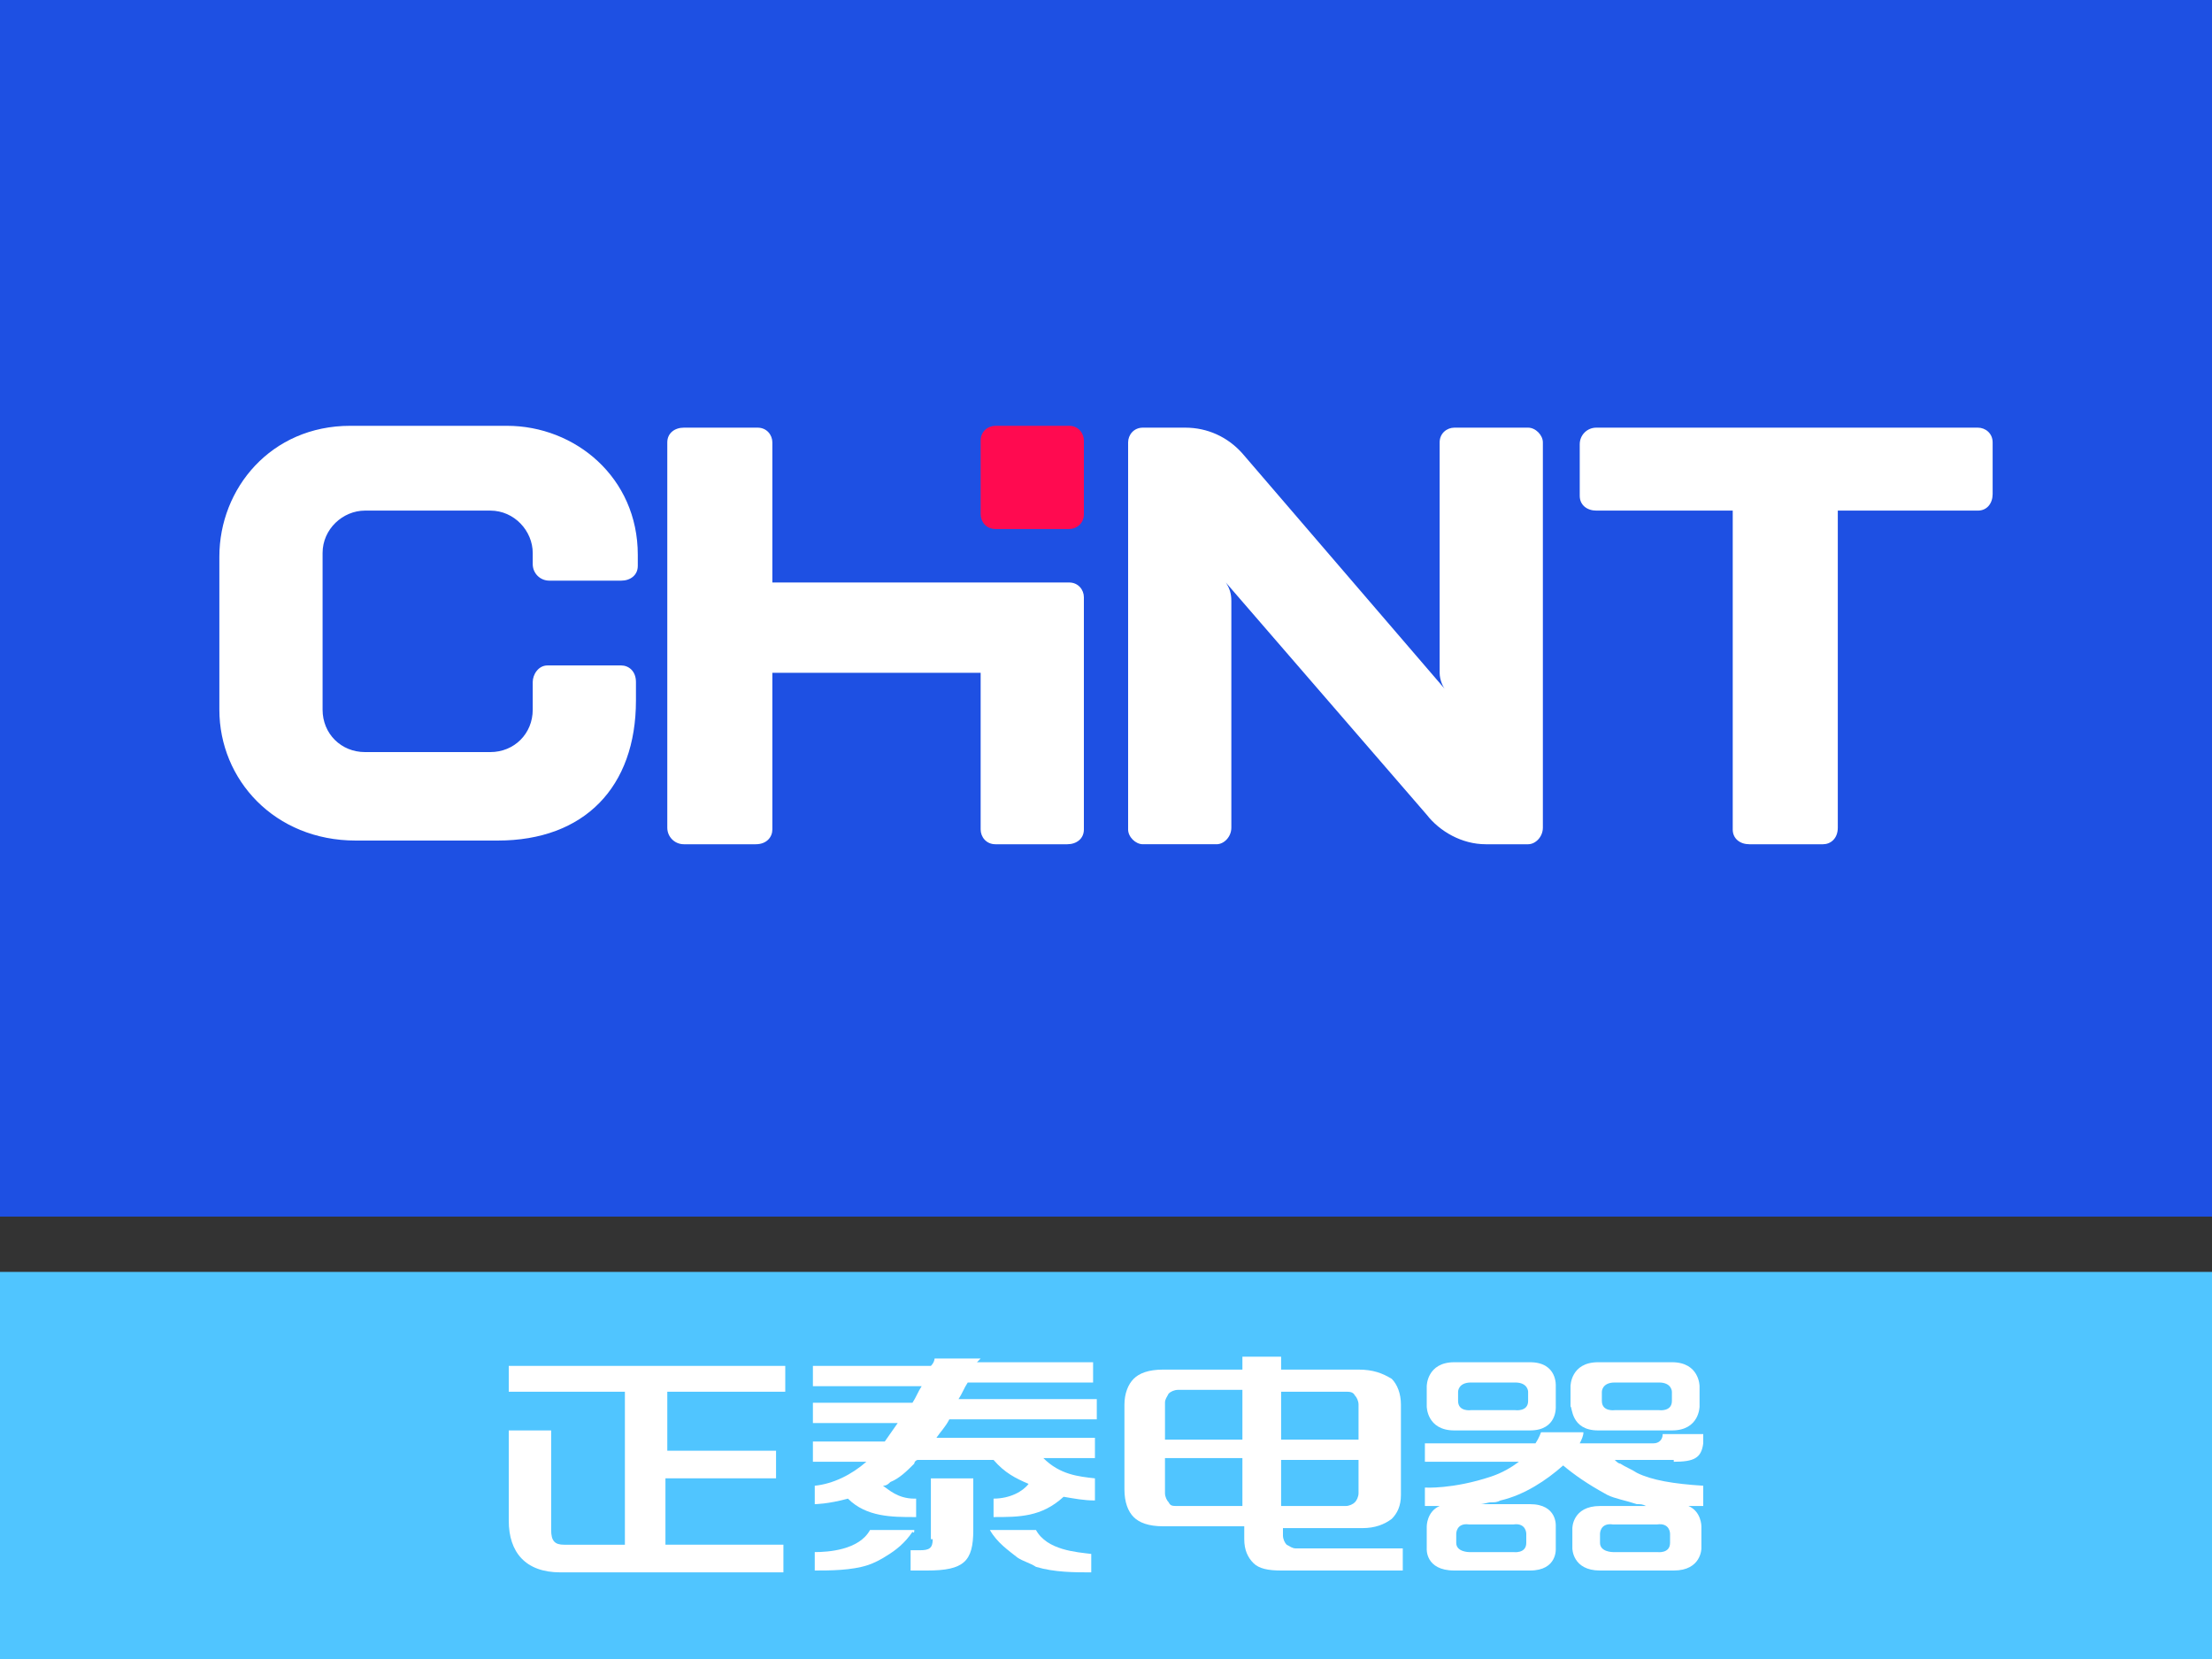
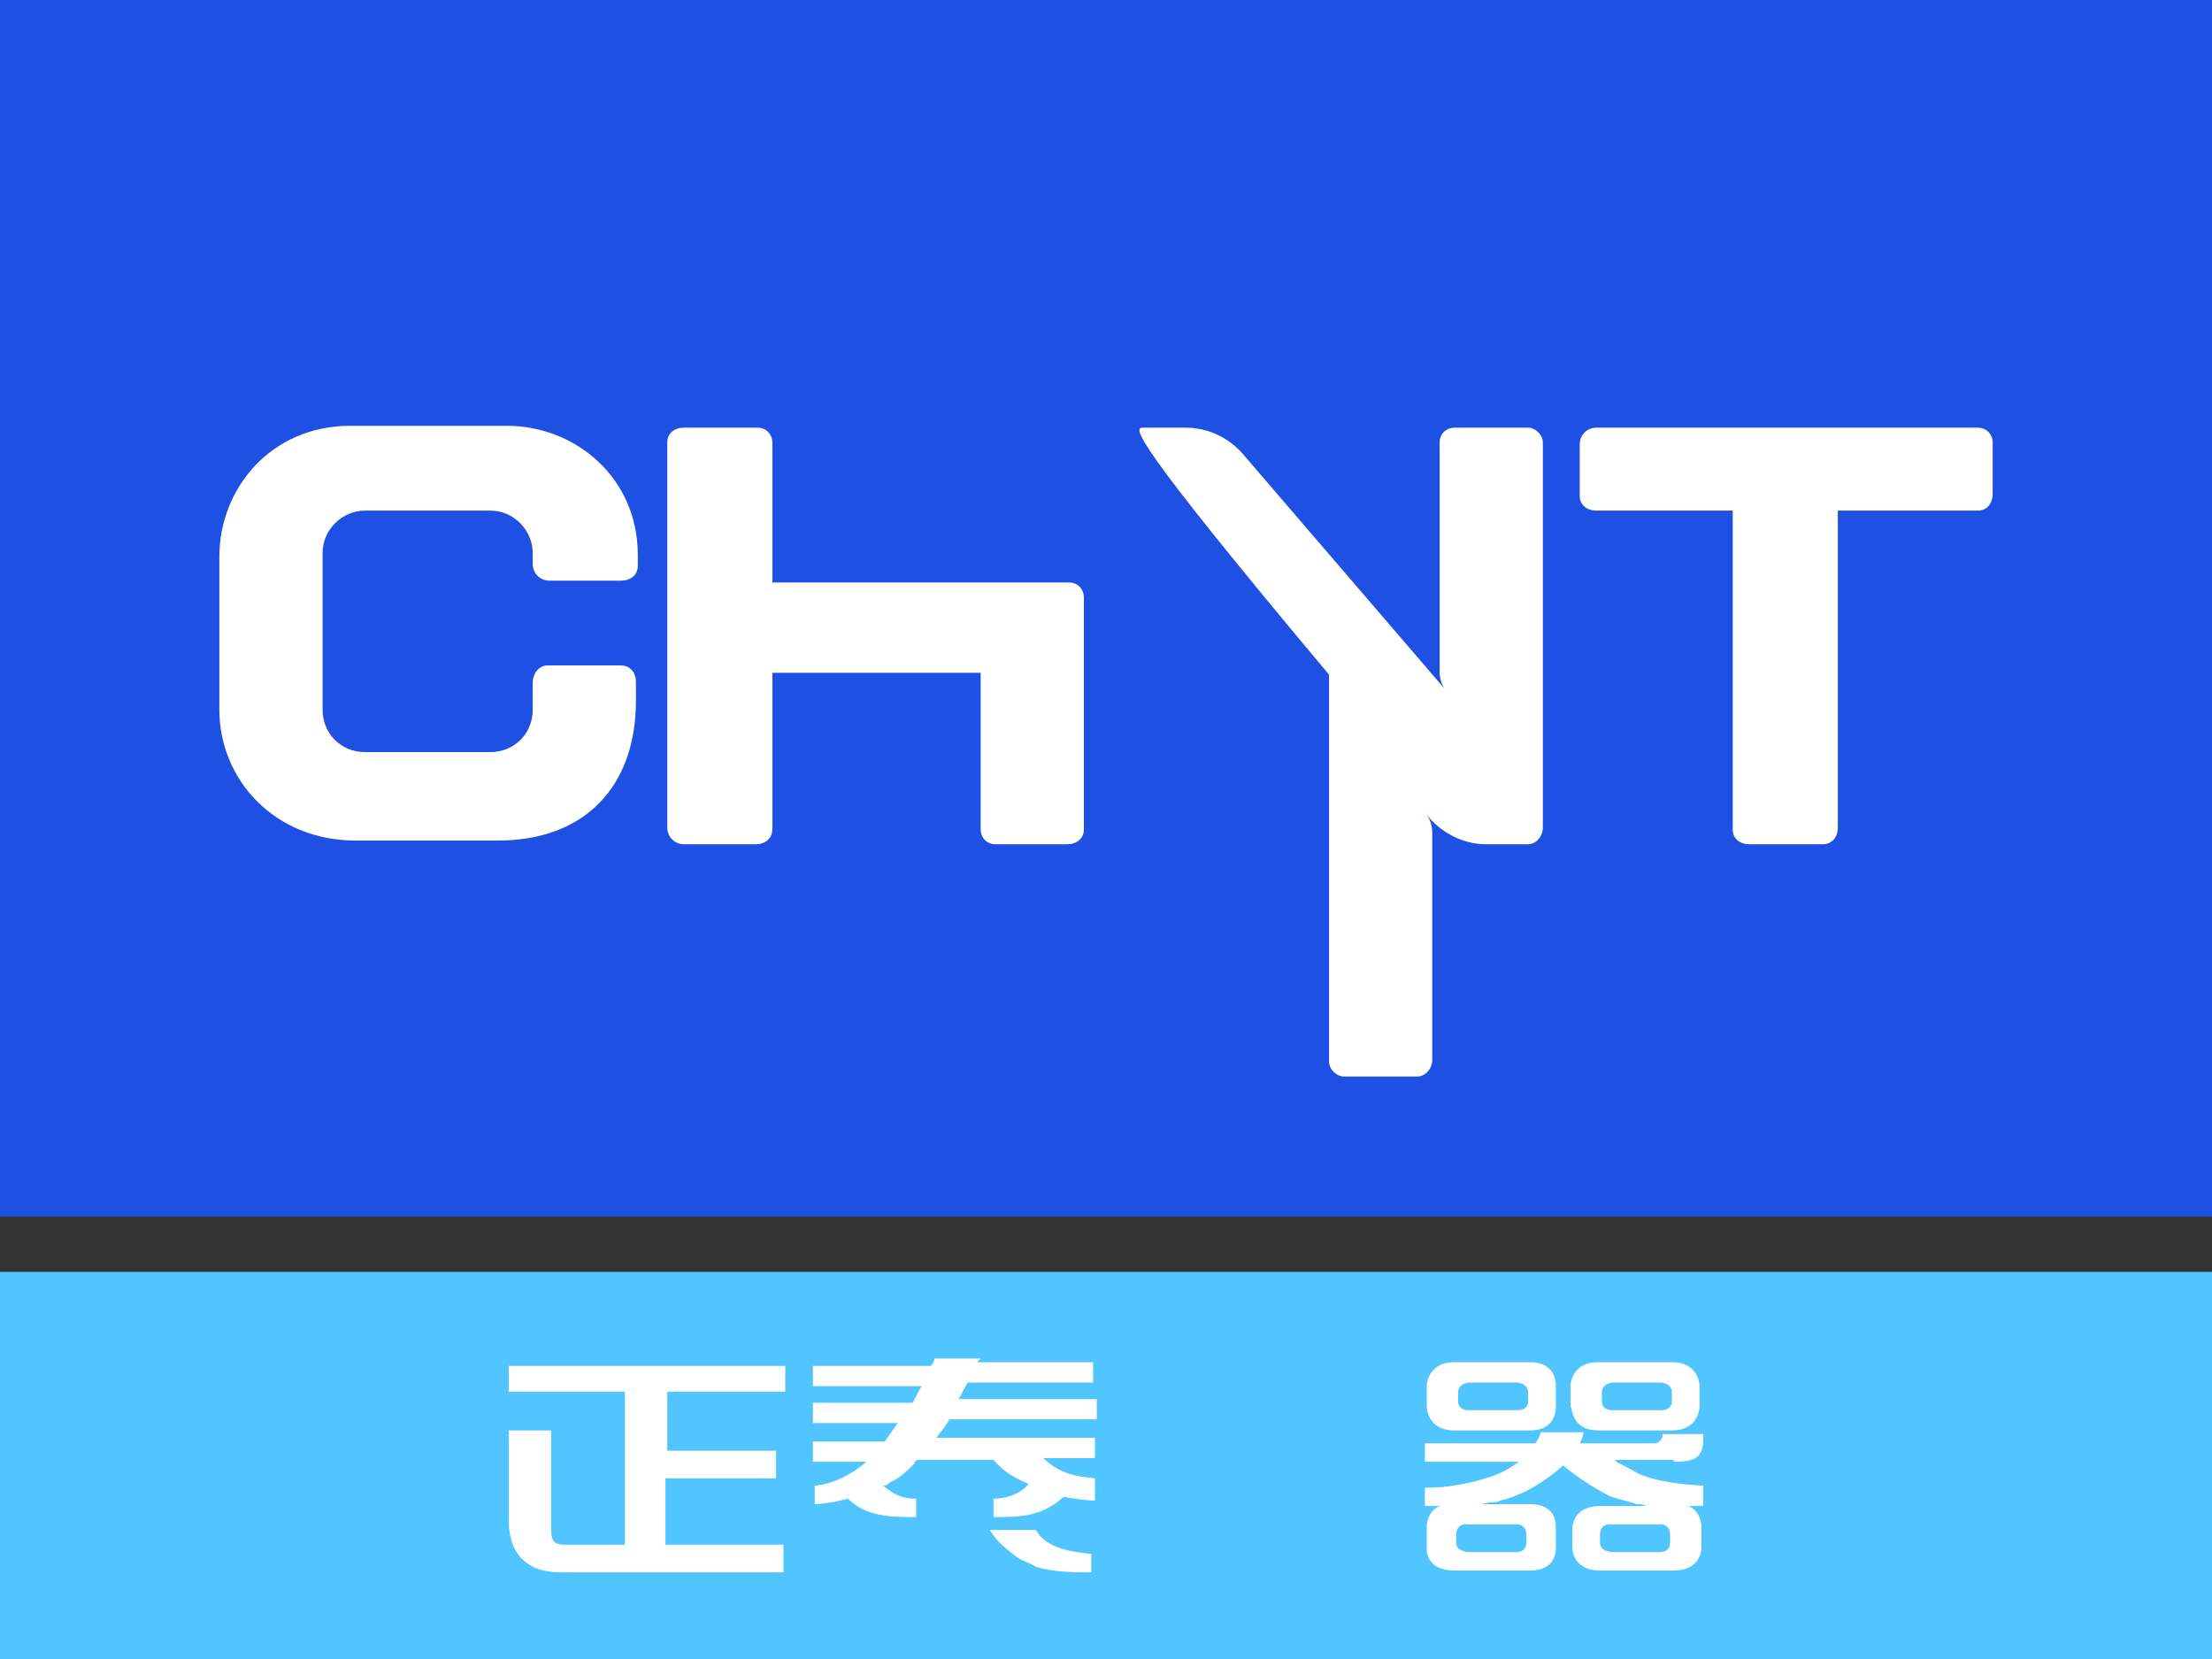
<svg xmlns="http://www.w3.org/2000/svg" xmlns:xlink="http://www.w3.org/1999/xlink" version="1.1" id="图层_1" x="0px" y="0px" viewBox="0 0 120 90" style="enable-background:new 0 0 120 90;" xml:space="preserve">
  <rect x="0" y="0" width="120" height="90" fill="#333333" stroke="none" />
  <style type="text/css">
	.st0{fill:#50C5FF;}
	.st1{fill:#1E50E3;}
	.st2{clip-path:url(#SVGID_2_);fill:#FFFFFF;}
	.st3{clip-path:url(#SVGID_2_);fill-rule:evenodd;clip-rule:evenodd;fill:#FF0A50;}
	.st4{clip-path:url(#SVGID_2_);fill-rule:evenodd;clip-rule:evenodd;fill:#FFFFFF;}
</style>
  <g>
    <rect x="0" y="69" class="st0" width="120" height="21" />
    <rect x="0" y="0" class="st1" width="120" height="66" />
    <g>
      <defs>
        <rect id="SVGID_1_" x="0" width="120" height="90" />
      </defs>
      <clipPath id="SVGID_2_">
        <use xlink:href="#SVGID_1_" style="overflow:visible;" />
      </clipPath>
      <path class="st2" d="M90.8,79.3c1.1,0,1.5-0.2,1.6-1l0-0.5h-2.2c0,0.3-0.2,0.5-0.5,0.5h-1h-3c0.1-0.2,0.2-0.4,0.2-0.6h-2.3    c0,0-0.1,0.3-0.3,0.6h-0.2h-2.2h-3.6v1h3.6h0.8h0.4h0.3c-0.4,0.3-0.9,0.6-1.5,0.8h0c-2.1,0.7-3.6,0.6-3.6,0.6v1h0.8    c-0.7,0.3-0.7,1.1-0.7,1.1V84c0,0-0.1,1.2,1.5,1.2h1.7h0.3h0.3H83c1.5,0,1.4-1.2,1.4-1.2v-1.2c0,0,0.1-1.2-1.4-1.2h-1.8h-0.3h-0.3    h-0.3c0.2,0,0.4-0.1,0.6-0.1c0.2,0,0.3,0,0.5-0.1c1.3-0.3,2.5-1.1,3.4-1.9c0.6,0.5,1.3,1,2.4,1.6c0.4,0.2,1,0.3,1.6,0.5    c0.2,0,0.3,0,0.5,0.1h-0.2h-0.3h-0.3h-1.7c-1.5,0-1.5,1.2-1.5,1.2V84c0,0,0,1.2,1.5,1.2h1.7h0.3h0.3h1.7c1.5,0,1.5-1.2,1.5-1.2    v-1.2c0,0,0-0.8-0.7-1.1c0.5,0,0.8,0,0.8,0v-1.1c-1.6-0.1-2.8-0.3-3.6-0.7c-0.3-0.2-0.6-0.3-0.9-0.5c-0.1,0-0.2-0.1-0.3-0.2h1.2    H90.8z M80.6,82.7h0.3h0.3h0.9c0.7-0.1,0.7,0.5,0.7,0.5v0.5c0,0.6-0.7,0.5-0.7,0.5h-0.9h-0.3h-0.3h-0.9c0,0-0.7,0-0.7-0.5v-0.5    c0,0,0-0.6,0.7-0.5H80.6z M90.6,83.2v0.5c0,0.6-0.7,0.5-0.7,0.5h-0.9h-0.3h-0.3h-0.9c0,0-0.7,0-0.7-0.5v-0.5c0,0,0-0.6,0.7-0.5    h0.9h0.3h0.3h0.9C90.6,82.6,90.6,83.2,90.6,83.2" />
      <path class="st2" d="M86.7,77.6h1.7h0.3h0.3h1.7c1.5,0,1.5-1.3,1.5-1.3v-1.1c0,0,0-1.3-1.5-1.3h-1.7h-0.3h-0.3h-1.7    c-1.5,0-1.5,1.3-1.5,1.3v1.1C85.3,76.3,85.2,77.6,86.7,77.6 M86.9,75.5c0,0,0-0.5,0.7-0.5h0.9h0.3h0.3h0.9c0.7,0,0.7,0.5,0.7,0.5    v0.5c0,0.6-0.7,0.5-0.7,0.5h-0.9h-0.3h-0.3h-0.9c0,0-0.7,0.1-0.7-0.5V75.5z" />
      <path class="st2" d="M78.9,77.6h1.7h0.3h0.3H83c1.5,0,1.4-1.3,1.4-1.3v-1.1c0,0,0.1-1.3-1.4-1.3h-1.8h-0.3h-0.3h-1.7    c-1.5,0-1.5,1.3-1.5,1.3v1.1C77.4,76.3,77.4,77.6,78.9,77.6 M79.1,75.5c0,0,0-0.5,0.7-0.5h0.9h0.3h0.3h0.9c0.7,0,0.7,0.5,0.7,0.5    v0.5c0,0.6-0.7,0.5-0.7,0.5h-0.9h-0.3h-0.3h-0.9c0,0-0.7,0.1-0.7-0.5V75.5z" />
-       <path class="st2" d="M73.7,74.3h-2.1h-2.1v-0.7h-2.1v0.7h-2.1h-2.2c-0.8,0-1.3,0.2-1.6,0.5c-0.3,0.3-0.5,0.8-0.5,1.4v4.6    c0,0.7,0.2,1.2,0.5,1.5c0.3,0.3,0.8,0.5,1.6,0.5h2.3h2h0.1v0.7c0,0.6,0.2,1,0.5,1.3c0.3,0.3,0.8,0.4,1.5,0.4h2.3h4.3V84h-4.3h-1.5    c-0.2,0-0.3-0.1-0.5-0.2c-0.1-0.1-0.2-0.3-0.2-0.5v-0.4h2.1h2.2c0.7,0,1.2-0.2,1.6-0.5c0.3-0.3,0.5-0.7,0.5-1.3v-4.9    c0-0.6-0.2-1.1-0.5-1.4C75,74.5,74.5,74.3,73.7,74.3 M67.4,81.7h-2.1h-1.4c-0.3,0-0.4,0-0.5-0.2c-0.1-0.1-0.2-0.3-0.2-0.5v-1.9    h2.1h2h0.1V81.7z M67.4,78.1h-2.1h-2.1v-2c0-0.2,0.1-0.3,0.2-0.5c0.1-0.1,0.3-0.2,0.5-0.2h1.4h2h0.1V78.1z M73.7,81    c0,0.2-0.1,0.4-0.2,0.5c-0.1,0.1-0.3,0.2-0.5,0.2h-1.4h-2.1v-2.5h0.1h2h2h0.1V81z M73.7,78.1h-2.1h-2.1v-2.6h2.1H73    c0.2,0,0.4,0,0.5,0.2c0.1,0.1,0.2,0.3,0.2,0.5V78.1z" />
-       <path class="st2" d="M50.6,83.5c0,0.5-0.2,0.6-0.7,0.6h-0.4h-0.1v1.1h0.1h0.8c2,0,2.5-0.5,2.5-2.2v-2.8h-2.3V83.5z" />
-       <path class="st2" d="M49.6,83L49.6,83h-2.4c-0.6,1.1-2.3,1.2-3,1.2v1c0.8,0,2,0,2.9-0.3c0.3-0.1,0.7-0.3,1-0.5    c0.5-0.3,1-0.7,1.4-1.3C49.6,83.2,49.6,83.1,49.6,83" />
      <path class="st2" d="M53.2,73.7h-2.5c0,0,0,0.2-0.2,0.4h-1h-5.4v1.1h5.4h0.5c-0.2,0.3-0.3,0.6-0.5,0.9h-5.4v1.1h4.6    c-0.2,0.3-0.5,0.7-0.7,1h-3.9v1.1H47c-0.8,0.7-1.8,1.2-2.8,1.3v1c0,0,0.7,0,1.8-0.3c1,1,2.4,1,3.6,1h0.1v-1h-0.1    c-0.9,0-1.4-0.5-1.7-0.7c0.2,0,0.3-0.1,0.4-0.2c0.5-0.2,0.9-0.6,1.3-1c0-0.1,0.1-0.2,0.2-0.2h4.1c0.6,0.7,1.2,1,1.9,1.3    c-0.3,0.4-1,0.8-1.9,0.8v1c1.4,0,2.6,0,3.8-1.1c0.6,0.1,1.1,0.2,1.7,0.2v-1.2c-0.9-0.1-1.9-0.2-2.8-1.1h2.8v-1.1h-8.6    c0.2-0.3,0.5-0.6,0.7-1h8v-1.1H52c0.2-0.3,0.3-0.6,0.5-0.9h6.8v-1.1H53C53,73.9,53.1,73.8,53.2,73.7" />
      <path class="st2" d="M56.2,83h-2.5c0.4,0.7,1,1.1,1.5,1.5c0.3,0.2,0.7,0.3,1,0.5c1,0.3,2.1,0.3,3,0.3v-1    C58.4,84.2,56.8,84.1,56.2,83" />
      <path class="st2" d="M36.2,80.2h5.9v-1.5h-5.9v-3.2h6.4v-1.4H27.6v1.4h6.3v8.3h-3.3c-0.5,0-0.7-0.2-0.7-0.8v-5.4h-2.3v4.9    c0,1.7,0.9,2.8,2.8,2.8h12.1v-1.5h-6.4V80.2z" />
-       <path class="st3" d="M58,23.1c0.5,0,0.8,0.4,0.8,0.8v4c0,0.5-0.4,0.8-0.8,0.8h-4c-0.5,0-0.8-0.4-0.8-0.8v-4c0-0.5,0.4-0.8,0.8-0.8    H58z" />
-       <path class="st4" d="M62,23.2h2.3c1.2,0,2.3,0.5,3.1,1.4l11,12.8c-0.1-0.1-0.3-0.5-0.3-0.9V24c0-0.5,0.4-0.8,0.8-0.8h4    c0.4,0,0.8,0.4,0.8,0.8v20.9c0,0.5-0.4,0.9-0.8,0.9h-2.3c-1.3,0-2.5-0.7-3.2-1.6L66.5,31.6c0.2,0.3,0.3,0.6,0.3,1v12.3    c0,0.5-0.4,0.9-0.8,0.9h-4c-0.4,0-0.8-0.4-0.8-0.8l0-21C61.2,23.6,61.5,23.2,62,23.2" />
+       <path class="st4" d="M62,23.2h2.3c1.2,0,2.3,0.5,3.1,1.4l11,12.8c-0.1-0.1-0.3-0.5-0.3-0.9V24c0-0.5,0.4-0.8,0.8-0.8h4    c0.4,0,0.8,0.4,0.8,0.8v20.9c0,0.5-0.4,0.9-0.8,0.9h-2.3c-1.3,0-2.5-0.7-3.2-1.6c0.2,0.3,0.3,0.6,0.3,1v12.3    c0,0.5-0.4,0.9-0.8,0.9h-4c-0.4,0-0.8-0.4-0.8-0.8l0-21C61.2,23.6,61.5,23.2,62,23.2" />
      <path class="st4" d="M11.9,30.2c0-3.7,2.8-7.1,7.1-7.1h8.5c3.7,0,7.1,2.8,7.1,7v0.6c0,0.5-0.4,0.8-0.9,0.8l-3.9,0    c-0.5,0-0.9-0.4-0.9-0.9v-0.6c0-1.2-1-2.3-2.3-2.3h-6.8c-1.2,0-2.3,1-2.3,2.3l0,8.5c0,1.3,1,2.3,2.3,2.3h6.8c1.3,0,2.3-1,2.3-2.3    v-1.5c0-0.4,0.3-0.9,0.8-0.9l4,0c0.4,0,0.8,0.3,0.8,0.9v1c0,4.7-2.8,7.6-7.5,7.6h-7.7c-4.4,0-7.4-3.3-7.4-7.1V30.2z" />
      <path class="st4" d="M37.1,23.2h4c0.5,0,0.8,0.4,0.8,0.8v7.6H58c0.5,0,0.8,0.4,0.8,0.8V45c0,0.5-0.4,0.8-0.9,0.8h-3.9    c-0.5,0-0.8-0.4-0.8-0.8l0-8.5H41.9l0,8.5c0,0.4-0.3,0.8-0.9,0.8h-3.9c-0.5,0-0.9-0.4-0.9-0.9V24C36.2,23.5,36.6,23.2,37.1,23.2" />
      <path class="st4" d="M94,27.7V45c0,0.5,0.4,0.8,0.9,0.8h4c0.4,0,0.8-0.3,0.8-0.9V27.7h7.6c0.5,0,0.8-0.4,0.8-0.9V24    c0-0.5-0.4-0.8-0.8-0.8H86.6c-0.5,0-0.9,0.4-0.9,0.9v2.8c0,0.5,0.4,0.8,0.9,0.8H94z" />
    </g>
  </g>
</svg>